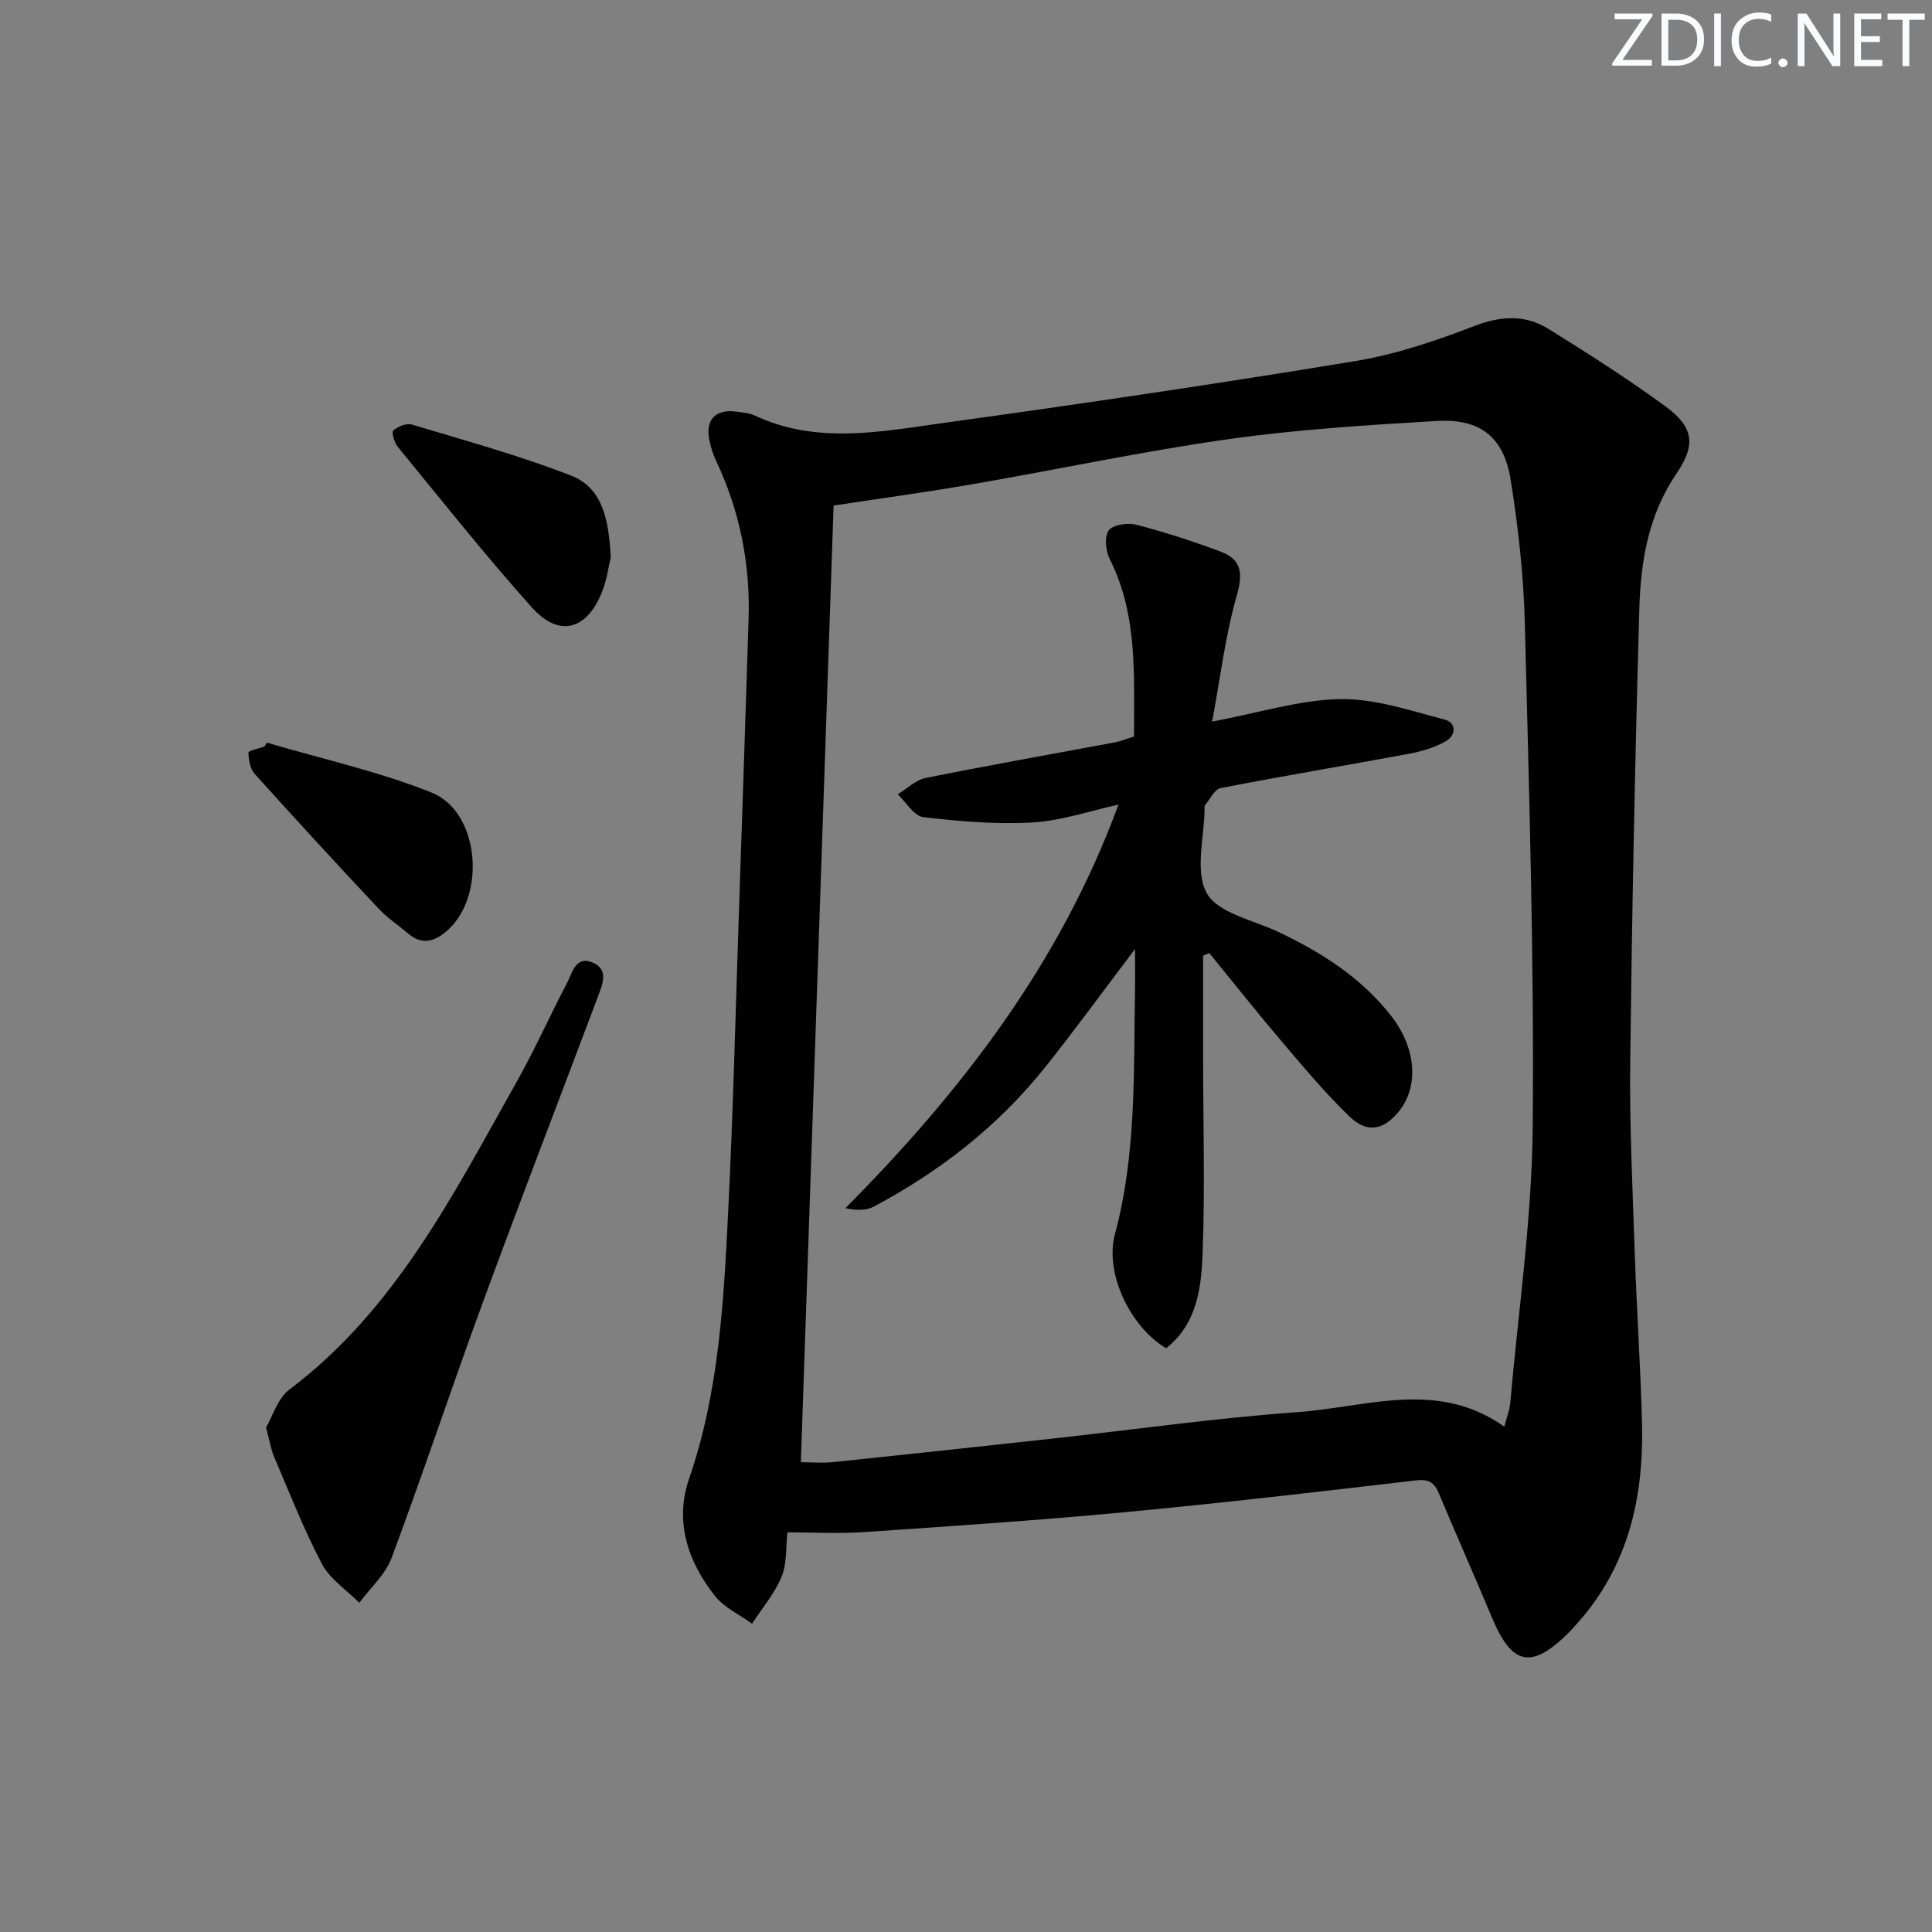
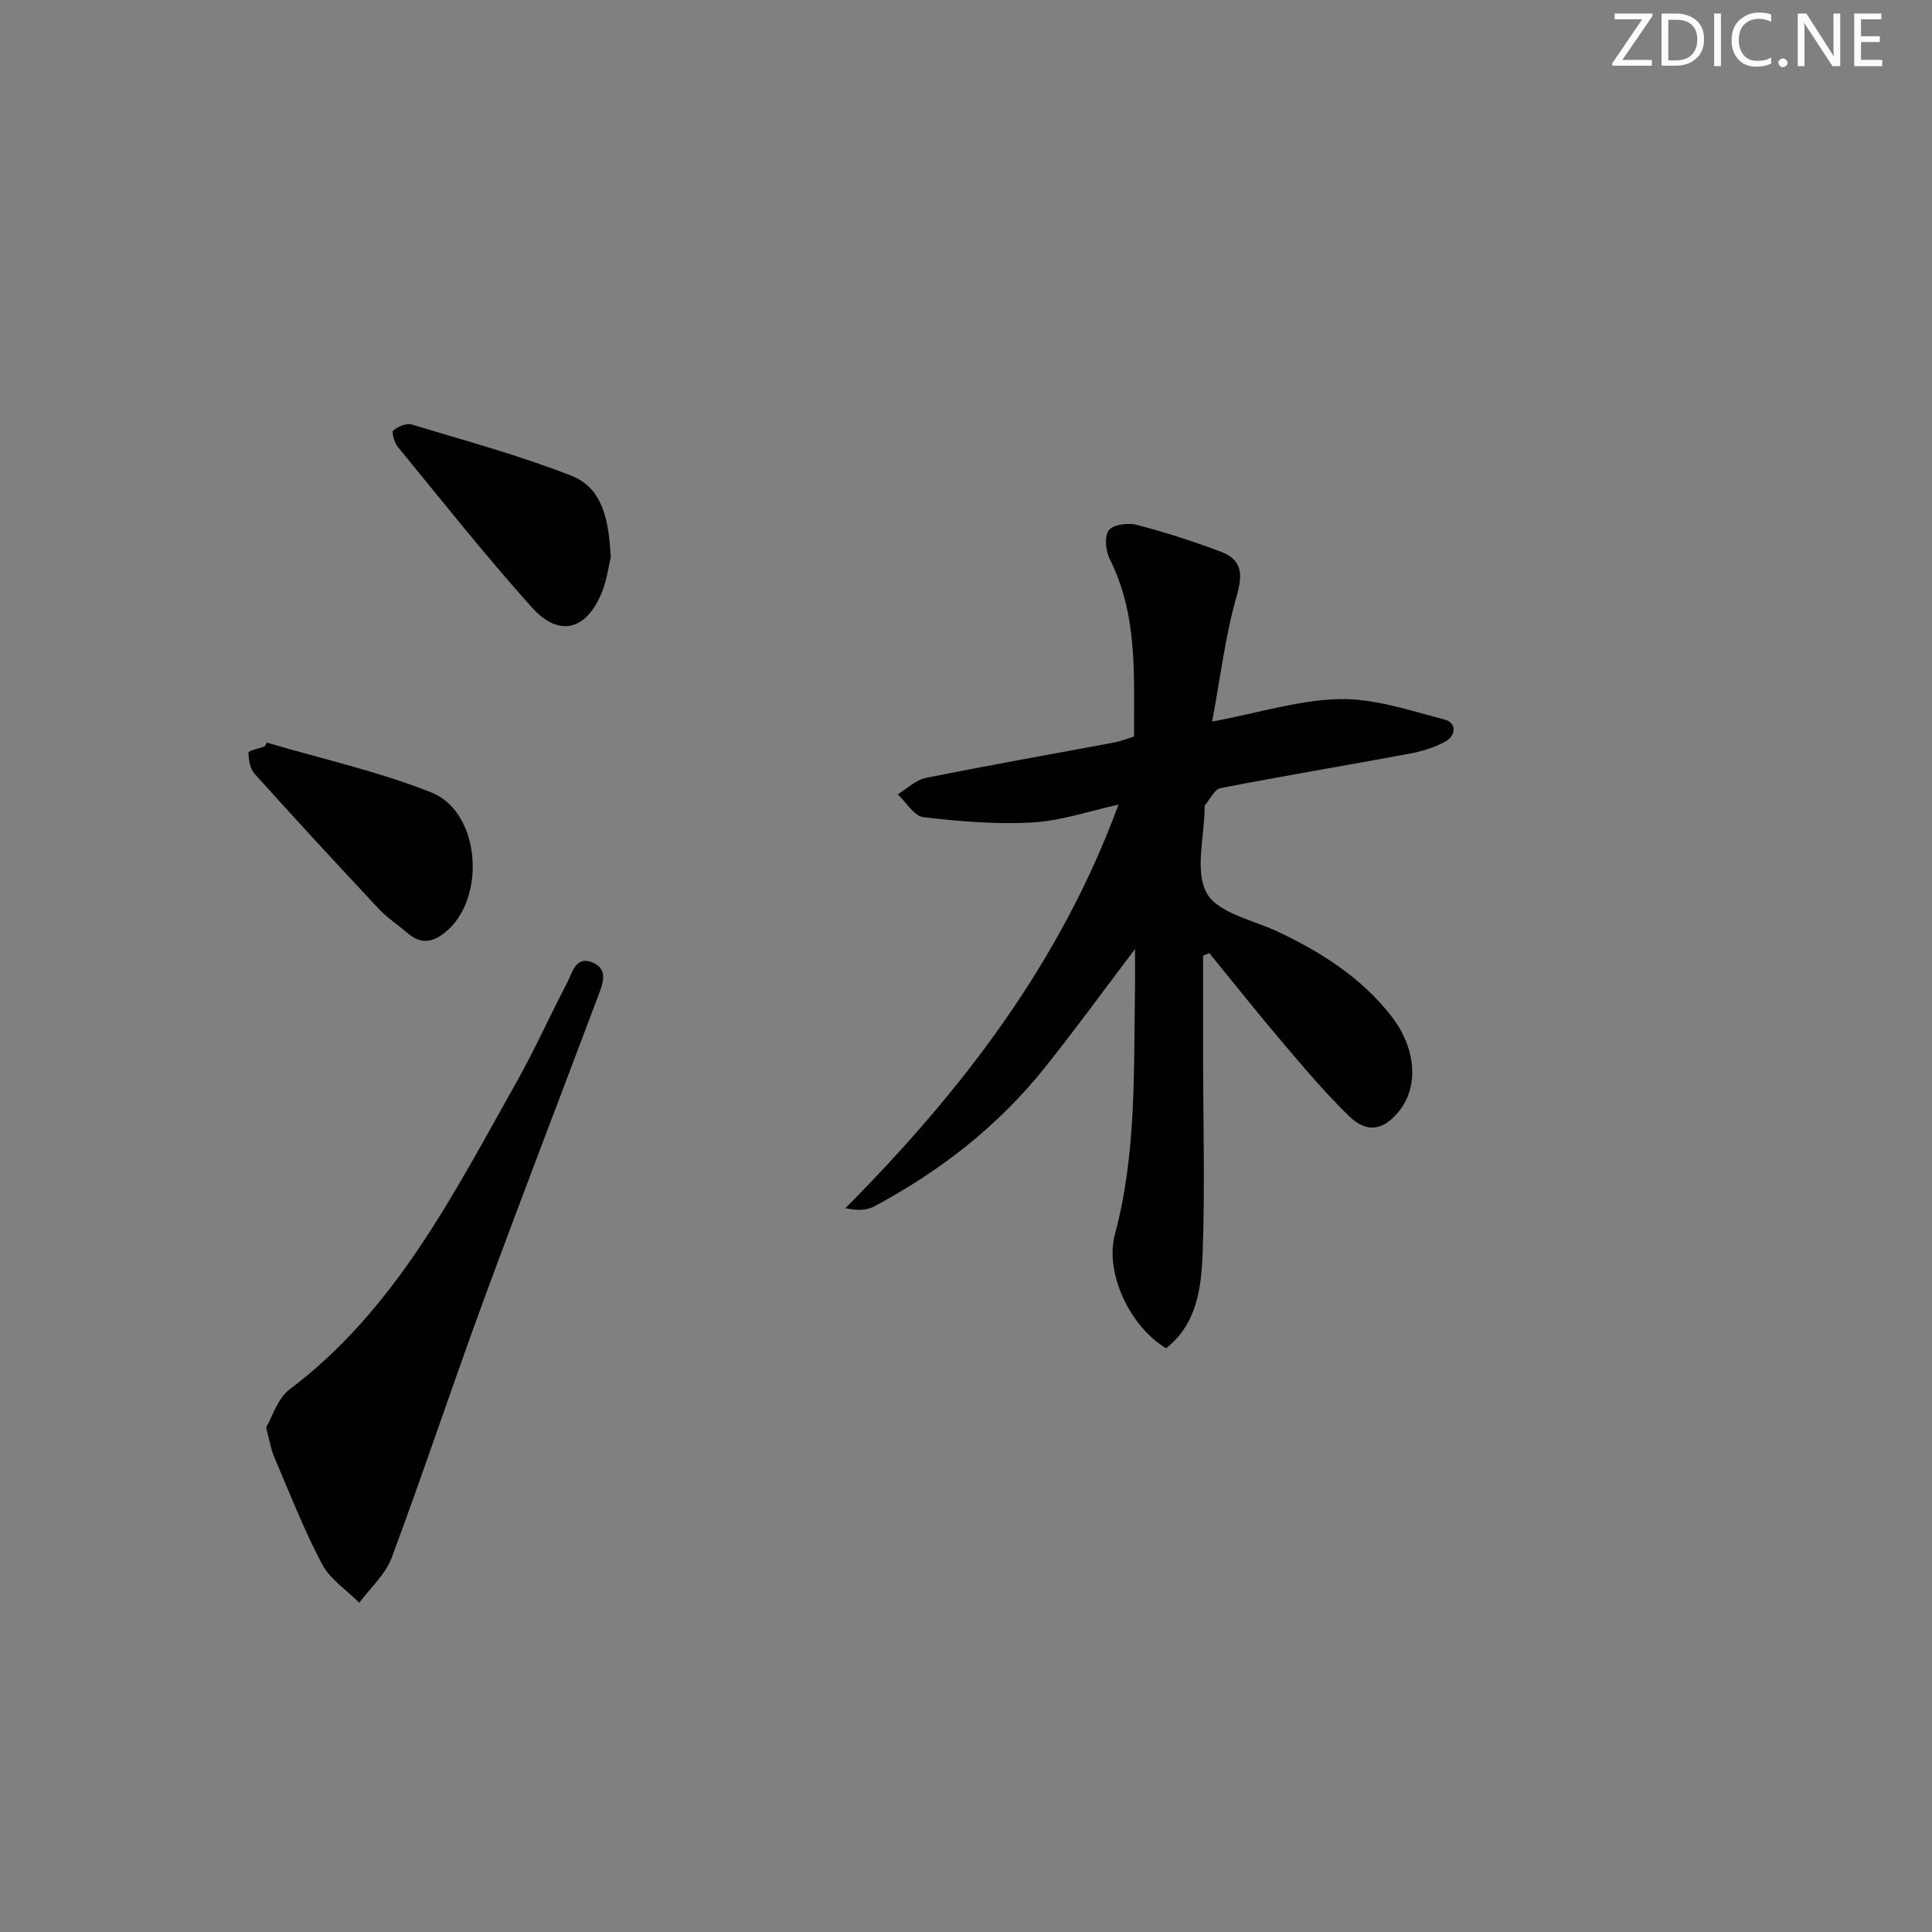
<svg xmlns="http://www.w3.org/2000/svg" enable-background="new 0 0 400 400" viewBox="0 0 400 400">
  <rect x="0" y="0" width="400" height="400" fill="#808080" stroke="none" />
  <g fill="#fafbfc">
    <path d="m342.2 3.2-6.3 9.2h6.1v1.2h-8.2v-.5l6.2-9.1h-5.7v-1.2h7.8v.4z" />
    <path d="m344 13.7v-10.9h3.1c1.6 0 3 .5 4.1 1.4 1.1 1 1.6 2.2 1.6 3.9s-.5 3-1.6 4-2.5 1.5-4.2 1.5h-3zm1.4-9.6v8.4h1.6c1.4 0 2.5-.4 3.2-1.1.8-.8 1.2-1.8 1.2-3.2s-.4-2.4-1.2-3.1-1.8-1-3.1-1z" />
    <path d="m356.3 2.8v10.9h-1.4v-10.9z" />
    <path d="m366.6 13.2c-.8.4-1.8.6-3 .6-1.6 0-2.8-.5-3.7-1.5s-1.4-2.3-1.4-3.9c0-1.7.5-3.2 1.6-4.2s2.4-1.6 4-1.6c1 0 1.9.1 2.6.4v1.5c-.8-.4-1.6-.6-2.6-.6-1.2 0-2.2.4-3 1.2s-1.1 1.9-1.1 3.3c0 1.3.4 2.3 1.1 3.1s1.6 1.1 2.8 1.1c1.1 0 2-.2 2.8-.7v1.3z" />
    <path d="m368.2 13c0-.3.1-.5.3-.6.2-.2.4-.3.6-.3.3 0 .5.1.7.3s.3.4.3.6-.1.5-.3.6c-.2.2-.4.3-.7.3s-.5-.1-.6-.3c-.2-.2-.3-.4-.3-.6z" />
    <path d="m381.1 13.7h-1.7l-5.5-8.4c-.2-.2-.3-.5-.4-.7 0 .2.1.8.1 1.5v7.6h-1.4v-10.9h1.8l5.3 8.3c.3.4.4.6.4.8 0-.3-.1-.8-.1-1.6v-7.5h1.4v10.9z" />
    <path d="m389.7 13.7h-5.8v-10.9h5.6v1.2h-4.2v3.5h3.9v1.2h-3.9v3.7h4.4z" />
-     <path d="m398.4 4.1h-3.1v9.6h-1.4v-9.6h-3.1v-1.3h7.7v1.3z" />
  </g>
-   <path d="m163.03 317.26c-.35 3.09-.07 6.43-1.21 9.19-1.44 3.49-4.03 6.5-6.12 9.72-2.58-1.88-5.73-3.31-7.65-5.72-5.65-7.12-8.43-15.44-5.38-24.29 6.21-18.04 7.17-36.76 8.1-55.48 1.03-20.76 1.53-41.54 2.23-62.32.68-20.11 1.37-40.22 1.99-60.33.35-11.48-1.89-22.45-6.83-32.85-.63-1.33-1.05-2.8-1.33-4.25-.79-4.06 1.39-6.28 5.55-5.71 1.31.18 2.72.26 3.89.81 12.86 6.04 26.14 3.32 39.2 1.52 28.44-3.93 56.84-8.13 85.17-12.8 8.42-1.39 16.7-4.22 24.71-7.29 5.48-2.1 10.45-2.33 15.23.63 8.19 5.07 16.33 10.28 24.12 15.96 5.93 4.32 6.52 7.95 2.4 13.99-5.81 8.53-7.41 18.17-7.69 27.96-.9 31.26-1.52 62.53-1.89 93.8-.16 13.13.49 26.28.93 39.42.4 11.79 1.2 23.56 1.51 35.35.4 15.4-2.81 29.73-13.47 41.6-.56.62-1.1 1.25-1.69 1.84-7.73 7.68-11.76 6.84-15.92-3.14-3.58-8.58-7.38-17.07-10.96-25.65-.98-2.35-2.16-3.03-4.89-2.71-20.12 2.37-40.25 4.7-60.42 6.6-17.86 1.68-35.77 2.87-53.67 4.09-5.13.36-10.29.06-15.91.06zm148.42-21.88c.53-2.07 1.11-3.47 1.23-4.92 1.67-19.02 4.47-38.04 4.65-57.08.32-34.76-.76-69.55-1.63-104.31-.25-9.93-1.36-19.9-2.93-29.71-1.43-8.93-6.33-12.74-15.37-12.2-14.42.86-28.89 1.75-43.17 3.78-17.73 2.51-35.28 6.27-52.94 9.32-9.76 1.68-19.57 3.02-28.7 4.41-2.27 66.2-4.52 132.11-6.78 198.07 2.15 0 4.47.2 6.74-.03 15.19-1.58 30.38-3.23 45.57-4.89 16.84-1.85 33.63-4.24 50.51-5.45 14.28-1.03 29.01-6.81 42.82 3.01z" fill="#010102" />
  <path d="m55.09 295.54c1.32-2.22 2.36-5.99 4.84-7.86 22.01-16.59 33.98-40.51 47.01-63.64 3.75-6.66 6.87-13.67 10.42-20.45 1.14-2.17 1.81-5.88 5.45-4.26 3.26 1.45 1.92 4.52.99 6.99-7.93 21.1-16.05 42.13-23.82 63.29-6.46 17.58-12.35 35.37-18.89 52.91-1.29 3.46-4.42 6.23-6.7 9.32-2.63-2.65-6.06-4.88-7.73-8.03-3.78-7.17-6.73-14.78-9.93-22.25-.64-1.49-.88-3.16-1.64-6.02z" fill="#010102" />
  <path d="m126.45 115.39c-.45 1.84-.8 4.69-1.84 7.25-3.2 7.89-8.9 9.38-14.53 3.08-9.61-10.73-18.57-22.04-27.71-33.19-.72-.88-1.35-3.06-.95-3.4.96-.83 2.74-1.56 3.86-1.23 11.07 3.34 22.26 6.39 33.01 10.59 6.61 2.6 7.76 9.39 8.16 16.9z" fill="#010102" />
  <path d="m55.24 153.75c11.39 3.37 23.1 5.95 34.09 10.33 10.22 4.08 11.43 22.12 2.77 29.01-2.55 2.03-4.98 2.42-7.58.2-2.03-1.72-4.29-3.21-6.1-5.13-8.65-9.22-17.22-18.52-25.68-27.92-.95-1.06-1.28-2.92-1.3-4.42-.01-.41 2.17-.85 3.34-1.27.15-.26.31-.53.46-.8z" fill="#010102" />
  <path d="m250.96 149.4c9.91-1.87 18.18-4.52 26.49-4.66 7.2-.12 14.5 2.38 21.62 4.23 2.51.65 2.45 3.28.22 4.53-2.25 1.26-4.87 2.05-7.42 2.53-13.04 2.43-26.14 4.6-39.16 7.14-1.29.25-2.21 2.37-3.29 3.63-.08.1-.01.32-.01.49-.05 5.99-2.09 13.11.45 17.65 2.31 4.12 9.58 5.53 14.74 7.97 8.97 4.25 17.19 9.45 23.41 17.4 5.14 6.56 5.84 14.51 1.66 19.73-3.15 3.93-6.57 4.67-10.25 1.14-5-4.81-9.48-10.18-13.99-15.48-5.13-6.03-10.05-12.25-15.06-18.38-.43.19-.86.37-1.28.56 0 7.05-.01 14.1 0 21.15.01 13.49.4 26.99-.1 40.45-.27 7.16-1.17 14.64-7.56 19.66-7.56-4.52-12.73-15.67-10.6-23.58 4.42-16.45 3.88-33.27 4.15-50.04.05-2.9.01-5.81.01-9.03-6.32 8.33-12.31 16.59-18.68 24.56-9.69 12.13-21.74 21.49-35.39 28.76-1.57.84-3.6.82-5.89.33 24.16-24.34 44.48-50.76 56.54-83.55-6.05 1.32-11.88 3.36-17.8 3.69-7.5.43-15.12-.22-22.61-1.1-1.93-.23-3.54-3.08-5.3-4.73 1.94-1.17 3.75-2.97 5.83-3.39 13.01-2.62 26.08-4.92 39.12-7.36 1.27-.24 2.48-.75 3.98-1.21-.05-12.61.84-25.09-5.05-36.79-.84-1.68-1.12-4.69-.16-5.92.93-1.19 3.96-1.59 5.76-1.12 5.89 1.53 11.71 3.42 17.41 5.56 4.42 1.66 4.6 4.62 3.28 9.2-2.33 8.15-3.34 16.7-5.07 25.98z" fill="#010102" />
</svg>